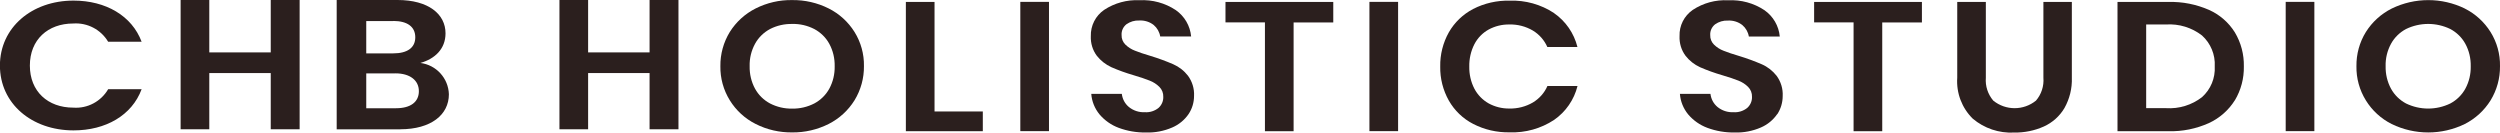
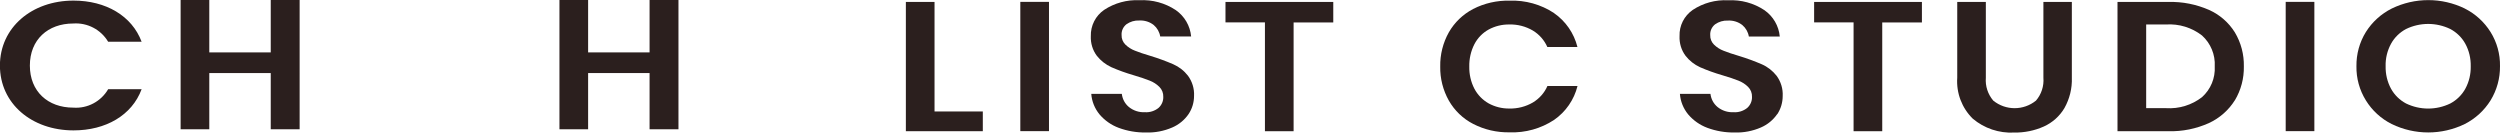
<svg xmlns="http://www.w3.org/2000/svg" viewBox="0 0 333.99 17.71" id="Layer_1">
  <defs>
    <style>.cls-1{fill:#2b1f1e;}</style>
  </defs>
  <path d="M9.82.08c4.3,0,7.8,2.02,9.1,5.5h-4.47c-.97-1.63-2.77-2.57-4.66-2.44-3.39,0-5.8,2.16-5.8,5.62s2.41,5.62,5.8,5.62c1.9.14,3.7-.82,4.66-2.46h4.47c-1.3,3.5-4.8,5.5-9.1,5.5-5.58,0-9.83-3.58-9.83-8.66S4.25.08,9.82.08" class="cls-1" id="Path_1" />
  <path d="M86.78,0v7h-8.21V0h-3.83v17.27h3.83v-7.51h8.21v7.51h3.86V0h-3.86Z" class="cls-1" id="Path_64" />
  <path d="M36.17,0v7h-8.21V0h-3.83v17.27h3.83v-7.51h8.21v7.51h3.86V0h-3.86Z" class="cls-1" id="Path_64-2" />
  <g id="Group_129">
-     <path d="M102.87,3.88c-.84.45-1.54,1.13-2,1.97-.5.92-.75,1.95-.72,3-.02,1.05.22,2.08.72,3,.46.84,1.16,1.52,2,1.97.91.47,1.93.71,2.96.69,1.03.02,2.05-.22,2.96-.69.84-.45,1.54-1.13,2-1.97.5-.92.74-1.95.72-3,.02-1.05-.22-2.08-.72-3-.46-.84-1.16-1.52-2-1.97-.92-.47-1.93-.71-2.96-.68-1.03-.02-2.05.21-2.96.68M110.71,1.13c1.42.71,2.61,1.8,3.45,3.14.85,1.37,1.29,2.95,1.26,4.56.02,1.61-.42,3.2-1.26,4.57-.84,1.35-2.03,2.44-3.45,3.16-1.51.76-3.19,1.15-4.88,1.13-1.69.02-3.37-.36-4.88-1.13-1.42-.71-2.62-1.81-3.45-3.16-.85-1.37-1.29-2.96-1.26-4.57-.02-1.61.42-3.19,1.26-4.56.84-1.34,2.04-2.43,3.45-3.14,1.51-.76,3.19-1.15,4.88-1.12,1.69-.02,3.37.36,4.88,1.12" class="cls-1" id="Path_65" />
    <path d="M124.86,14.89h6.44v2.64h-10.28V.26h3.83v14.63Z" class="cls-1" id="Path_66" />
    <rect height="17.27" width="3.83" y=".25" x="136.31" class="cls-1" id="Rectangle_193" />
    <path d="M158.79,15.24c-.54.79-1.3,1.41-2.18,1.79-1.11.48-2.3.71-3.51.67-1.24.02-2.48-.19-3.64-.62-1-.37-1.88-.99-2.57-1.8-.64-.78-1.03-1.74-1.1-2.74h4.08c.08.68.41,1.31.94,1.75.6.49,1.36.74,2.13.7.66.05,1.32-.16,1.83-.57.42-.37.66-.92.64-1.48.02-.5-.17-.98-.52-1.33-.37-.37-.81-.65-1.3-.84-.53-.21-1.25-.46-2.17-.73-1-.29-1.98-.64-2.94-1.06-.76-.35-1.43-.87-1.95-1.53-.56-.75-.84-1.68-.8-2.62-.04-1.4.63-2.72,1.78-3.51,1.4-.92,3.05-1.37,4.72-1.29,1.72-.09,3.42.37,4.85,1.32,1.17.82,1.92,2.1,2.05,3.52h-4.13c-.1-.6-.41-1.14-.87-1.53-.55-.43-1.24-.64-1.93-.6-.61-.03-1.21.15-1.71.5-.44.35-.69.89-.65,1.45-.02.47.17.93.5,1.26.37.36.8.64,1.28.82.52.21,1.22.45,2.11.71,1.02.31,2.02.68,3,1.1.78.34,1.46.87,1.98,1.54.57.78.86,1.73.81,2.69,0,.87-.25,1.71-.73,2.43" class="cls-1" id="Path_67" />
    <path d="M178.12.26v2.74h-5.3v14.53h-3.83V2.99h-5.27V.26h14.41Z" class="cls-1" id="Path_68" />
-     <rect height="17.27" width="3.83" y=".25" x="182.95" class="cls-1" id="Rectangle_194" />
    <path d="M207.61,1.75c1.56,1.08,2.67,2.69,3.13,4.53h-4.02c-.41-.92-1.08-1.68-1.94-2.2-.96-.56-2.05-.84-3.16-.81-.96-.01-1.9.22-2.75.68-.81.45-1.47,1.13-1.9,1.96-.47.92-.7,1.95-.68,2.98-.02,1.03.21,2.05.68,2.96.43.82,1.09,1.5,1.9,1.96.84.46,1.79.7,2.75.69,1.11.03,2.21-.25,3.17-.81.86-.52,1.54-1.28,1.94-2.2h4.02c-.46,1.84-1.57,3.45-3.13,4.53-1.76,1.16-3.84,1.74-5.95,1.66-1.69.03-3.35-.35-4.85-1.12-1.37-.7-2.5-1.79-3.26-3.12-.78-1.39-1.18-2.96-1.15-4.55-.03-1.6.37-3.18,1.15-4.57.76-1.33,1.89-2.41,3.25-3.12,1.5-.77,3.18-1.15,4.86-1.11,2.11-.08,4.19.5,5.95,1.66" class="cls-1" id="Path_69" />
    <path d="M237.43,15.24c-.54.79-1.3,1.41-2.18,1.79-1.11.48-2.3.71-3.51.67-1.24.02-2.48-.19-3.64-.62-1-.37-1.88-.99-2.57-1.8-.64-.78-1.03-1.74-1.1-2.74h4.08c.08.68.41,1.31.94,1.75.6.49,1.36.74,2.14.7.66.05,1.32-.16,1.83-.57.42-.37.66-.92.64-1.48.02-.5-.17-.98-.52-1.33-.37-.37-.81-.65-1.3-.84-.53-.21-1.25-.46-2.18-.73-1-.29-1.98-.64-2.94-1.06-.76-.35-1.43-.87-1.94-1.53-.56-.75-.84-1.68-.8-2.62-.05-1.4.62-2.72,1.77-3.51,1.4-.92,3.05-1.37,4.72-1.28,1.72-.09,3.42.37,4.85,1.32,1.17.82,1.92,2.1,2.05,3.52h-4.13c-.1-.6-.41-1.14-.87-1.53-.55-.43-1.24-.64-1.93-.6-.61-.03-1.21.15-1.71.5-.44.35-.69.89-.65,1.45-.02.47.17.93.5,1.26.37.36.8.64,1.28.82.52.21,1.22.45,2.11.71,1.02.31,2.02.68,3,1.1.78.34,1.45.87,1.98,1.54.57.78.86,1.73.81,2.7,0,.87-.25,1.71-.73,2.44" class="cls-1" id="Path_70" />
    <path d="M256.76.26v2.74h-5.3v14.53h-3.83V2.99h-5.27V.26h14.41Z" class="cls-1" id="Path_71" />
    <path d="M265.3.26v10.13c-.09,1.11.27,2.2.99,3.05,1.66,1.35,4.05,1.35,5.71,0,.72-.84,1.08-1.94.99-3.05V.26h3.8v10.13c.05,1.42-.3,2.82-.99,4.05-.64,1.08-1.6,1.94-2.75,2.46-1.25.56-2.61.83-3.98.81-2.01.1-3.98-.56-5.52-1.86-1.45-1.43-2.21-3.42-2.07-5.46V.26h3.81Z" class="cls-1" id="Path_72" />
    <path d="M294.18,12.98c1.16-1.04,1.79-2.55,1.7-4.11.09-1.56-.54-3.08-1.7-4.13-1.37-1.06-3.07-1.58-4.8-1.47h-2.66v11.18h2.66c1.73.11,3.43-.41,4.8-1.47M298.57,13.39c-.83,1.33-2.04,2.39-3.46,3.05-1.7.76-3.54,1.14-5.4,1.09h-6.82V.26h6.82c1.86-.05,3.7.32,5.4,1.06,1.43.64,2.63,1.68,3.46,3.01.82,1.37,1.23,2.94,1.2,4.54.03,1.59-.38,3.16-1.2,4.53" class="cls-1" id="Path_73" />
    <rect height="17.27" width="3.83" y=".25" x="305.36" class="cls-1" id="Rectangle_195" />
    <path d="M321.43,3.88c-.84.45-1.54,1.13-2,1.97-.5.92-.75,1.95-.72,3-.02,1.05.22,2.08.72,3,.46.84,1.16,1.52,2,1.97,1.87.91,4.06.91,5.93,0,.84-.45,1.54-1.13,2-1.97.5-.92.74-1.95.72-3,.02-1.05-.22-2.08-.72-3-.46-.84-1.16-1.52-2-1.97-1.87-.91-4.06-.91-5.93,0M329.28,1.14c1.42.71,2.61,1.8,3.45,3.14.85,1.37,1.29,2.95,1.26,4.56.02,1.61-.42,3.2-1.26,4.57-.84,1.35-2.03,2.44-3.45,3.16-3.08,1.5-6.68,1.5-9.76,0-1.42-.71-2.62-1.81-3.45-3.16-.85-1.37-1.29-2.96-1.26-4.57-.02-1.61.41-3.19,1.26-4.56.84-1.34,2.04-2.43,3.46-3.14,3.08-1.5,6.68-1.5,9.76,0" class="cls-1" id="Path_74" />
  </g>
-   <path d="M53.47,17.28h-8.49V0h8.13c4.12,0,6.41,1.88,6.41,4.45,0,2.1-1.44,3.42-3.36,3.96,2.13.27,3.74,2.04,3.81,4.18,0,2.75-2.4,4.68-6.49,4.68M52.54,2.81h-3.61v4.32h3.61c1.86,0,2.94-.74,2.94-2.15s-1.07-2.18-2.94-2.18M52.82,9.81h-3.89v4.65h3.98c1.92,0,3.05-.82,3.05-2.28s-1.21-2.38-3.13-2.38" class="cls-1" id="Path_12" />
</svg>